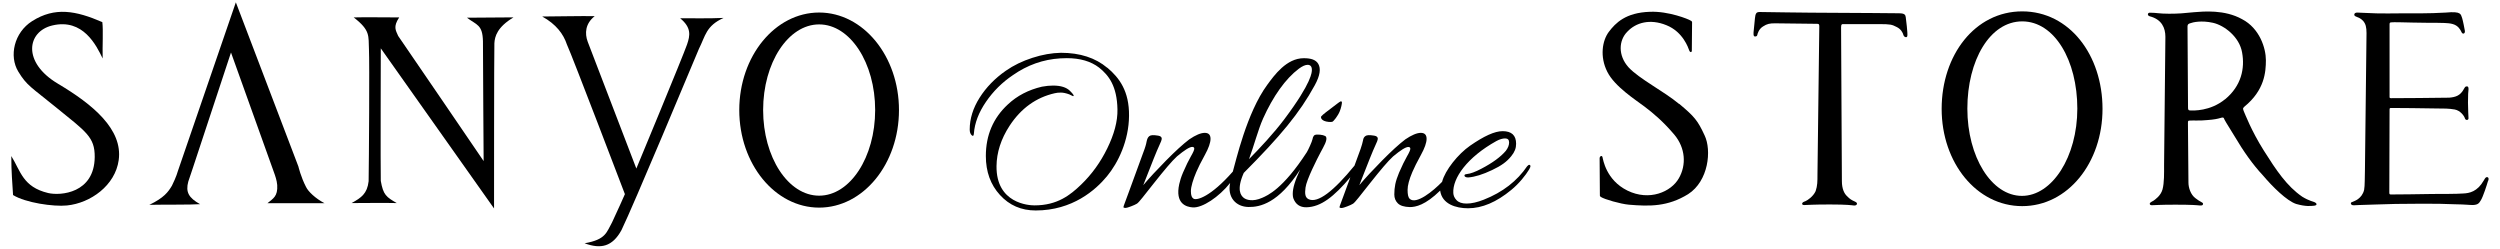
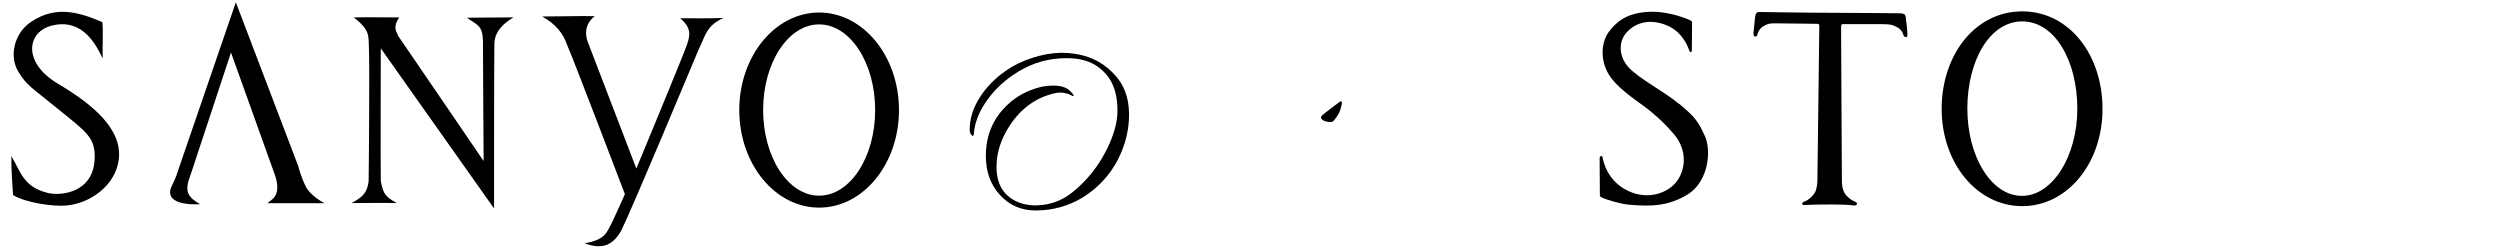
<svg xmlns="http://www.w3.org/2000/svg" width="171" height="17" viewBox="0 0 171 17" fill="none">
  <path d="M3.959 5.723C1.512 4.27 1.839 2.158 3.576 1.742C5.69 1.236 6.596 3.122 7.022 3.998C6.999 3.17 7.069 2.042 6.999 1.513C5.191 0.73 3.76 0.456 2.198 1.445C0.963 2.226 0.607 3.837 1.249 4.894C1.833 5.858 2.137 5.963 3.792 7.311C5.883 9.013 6.49 9.361 6.479 10.741C6.455 13.226 4.131 13.401 3.293 13.203C1.558 12.787 1.415 11.707 0.773 10.673C0.773 11.801 0.843 12.468 0.893 13.341C1.748 13.87 3.658 14.147 4.578 14.054C6.193 13.893 7.883 12.685 8.12 10.947C8.406 8.852 6.362 7.15 3.962 5.726L3.959 5.723Z" fill="black" />
-   <path d="M20.933 12.79C20.577 12.1 20.41 11.388 20.41 11.388L16.132 0.159L12.164 11.71C12.164 11.71 12.07 12.078 11.761 12.7C11.501 13.138 11.215 13.528 10.216 14.011C11.119 13.989 13.09 14.011 13.685 13.966C12.903 13.528 12.687 13.138 12.877 12.425C13.043 11.942 13.209 11.436 13.209 11.436L15.8 3.591L18.795 11.945C18.795 11.945 18.939 12.335 18.962 12.657C19.009 13.44 18.676 13.579 18.296 13.898H22.194C21.575 13.576 21.076 13.093 20.936 12.793L20.933 12.79Z" fill="black" />
+   <path d="M20.933 12.79C20.577 12.1 20.41 11.388 20.41 11.388L16.132 0.159L12.164 11.71C12.164 11.71 12.07 12.078 11.761 12.7C11.119 13.989 13.09 14.011 13.685 13.966C12.903 13.528 12.687 13.138 12.877 12.425C13.043 11.942 13.209 11.436 13.209 11.436L15.8 3.591L18.795 11.945C18.795 11.945 18.939 12.335 18.962 12.657C19.009 13.44 18.676 13.579 18.296 13.898H22.194C21.575 13.576 21.076 13.093 20.936 12.793L20.933 12.79Z" fill="black" />
  <path d="M33.034 2.828C33.034 4.233 33.081 11.018 33.081 11.018C33.081 11.018 27.827 3.309 27.235 2.458C27.068 2.068 26.878 1.836 27.305 1.191C26.426 1.191 24.881 1.169 24.192 1.191C25.357 2.087 25.191 2.458 25.237 3.376C25.281 4.25 25.237 11.038 25.214 12.395C25.118 13.245 24.715 13.523 24.049 13.89C25.118 13.89 26.163 13.867 27.138 13.89C26.426 13.477 26.213 13.339 26.046 12.372C26.023 11.705 26.046 3.306 26.046 3.306L33.793 14.258C33.793 14.258 33.793 3.557 33.816 2.961C33.84 2.5 34.006 1.856 35.125 1.188C34.199 1.188 32.605 1.211 31.939 1.211C32.605 1.717 33.008 1.672 33.034 2.822V2.828Z" fill="black" />
  <path d="M46.519 1.245C47.301 1.889 47.208 2.418 46.995 3.04C46.726 3.823 43.526 11.529 43.526 11.529C43.526 11.529 40.626 3.959 40.2 2.856C39.986 2.282 40.033 1.615 40.676 1.106C39.89 1.084 37.919 1.129 37.087 1.129C38.039 1.657 38.538 2.325 38.775 3.04C39.131 3.8 42.743 13.279 42.743 13.279C42.743 13.279 42.174 14.568 41.864 15.213C41.484 15.88 41.458 16.386 39.986 16.64C41.105 17.056 41.888 16.869 42.507 15.744C43.315 14.088 47.331 4.47 47.806 3.342C48.259 2.446 48.282 1.776 49.494 1.225C48.542 1.27 47.331 1.248 46.525 1.248L46.519 1.245Z" fill="black" />
  <path d="M56.029 0.857C53.013 0.857 50.566 3.843 50.566 7.529C50.566 11.216 53.013 14.201 56.029 14.201C59.046 14.201 61.49 11.216 61.49 7.529C61.49 3.843 59.046 0.857 56.029 0.857ZM56.029 13.384C53.912 13.384 52.198 10.76 52.198 7.526C52.198 4.292 53.912 1.669 56.029 1.669C58.146 1.669 59.861 4.292 59.861 7.526C59.861 10.76 58.146 13.384 56.029 13.384Z" fill="black" />
  <path d="M114.851 7.111C113.8 6.234 112.115 5.392 111.388 4.6C110.663 3.792 110.716 2.757 111.315 2.161C111.896 1.547 112.856 1.265 113.981 1.723C115.122 2.178 115.484 3.286 115.54 3.441C115.595 3.6 115.721 3.6 115.721 3.458C115.721 3.317 115.738 1.544 115.738 1.544C115.738 1.491 115.738 1.457 115.63 1.403C115.505 1.315 114.127 0.753 112.856 0.807C111.189 0.86 110.5 1.578 110.047 2.175C109.595 2.771 109.414 3.877 109.939 4.911C110.447 5.929 111.896 6.842 112.494 7.297C113.093 7.752 113.764 8.315 114.524 9.211C115.286 10.124 115.359 11.283 114.833 12.194C114.308 13.124 112.821 13.774 111.317 13.036C109.849 12.315 109.65 10.896 109.612 10.755C109.577 10.596 109.414 10.684 109.414 10.825C109.414 10.984 109.431 13.141 109.431 13.282C109.431 13.404 109.414 13.404 109.504 13.474C109.741 13.633 110.844 13.949 111.408 14C112.839 14.122 114.074 14.141 115.47 13.279C116.866 12.383 117.085 10.277 116.594 9.259C116.124 8.242 115.905 7.979 114.854 7.099L114.851 7.111Z" fill="black" />
  <path d="M129.93 0.908C129.62 0.908 126.829 0.875 125.252 0.875C123.675 0.875 120.358 0.821 120.358 0.821C120.122 0.821 120.104 0.942 120.069 1.05C120.034 1.154 119.978 1.98 119.943 2.209C119.926 2.455 119.978 2.489 120.016 2.489C120.072 2.506 120.18 2.489 120.197 2.401C120.215 2.296 120.306 1.98 120.598 1.805C120.869 1.629 121.05 1.595 121.412 1.595C121.792 1.595 124.169 1.629 124.277 1.629C124.402 1.629 124.44 1.646 124.44 1.805C124.44 1.963 124.315 11.422 124.315 11.931C124.315 12.406 124.315 12.703 124.189 13.073C124.026 13.44 123.629 13.703 123.5 13.757C123.354 13.811 123.264 13.845 123.264 13.949C123.281 14.02 123.354 14.037 123.535 14.02C123.699 14.02 123.97 13.986 125.167 13.986C126.365 13.986 126.636 14.04 126.817 14.057C126.998 14.074 127.127 13.898 126.89 13.794C126.654 13.689 126.528 13.618 126.347 13.426C126.149 13.251 125.985 12.917 125.985 12.392C125.985 11.866 125.93 2.107 125.93 1.878C125.93 1.649 125.985 1.649 126.076 1.649H128.523C129.32 1.649 129.41 1.683 129.72 1.841C130.029 1.983 130.155 2.246 130.19 2.384C130.225 2.542 130.444 2.613 130.461 2.455C130.497 2.296 130.371 1.313 130.353 1.174C130.336 1.016 130.263 0.911 129.936 0.911L129.93 0.908Z" fill="black" />
  <path d="M138.319 0.778C135.093 0.778 132.809 3.761 132.809 7.447C132.809 11.133 135.201 14.099 138.319 14.099C141.438 14.099 143.812 11.133 143.812 7.447C143.812 3.761 141.546 0.778 138.319 0.778ZM138.302 13.398C136.217 13.398 134.567 10.729 134.567 7.43C134.567 4.131 136.109 1.462 138.319 1.462C140.53 1.462 142.089 4.131 142.089 7.43C142.089 10.729 140.366 13.398 138.302 13.398Z" fill="black" />
-   <path d="M158.342 13.842C158.251 13.788 157.962 13.754 157.472 13.454C156.421 12.733 155.696 11.648 154.844 10.297C153.991 8.945 153.556 7.786 153.483 7.628C153.428 7.47 153.375 7.419 153.518 7.294C154.896 6.172 154.987 4.925 154.987 4.117C154.987 3.308 154.569 1.94 153.355 1.31C152.157 0.643 150.709 0.784 150.072 0.835C149.401 0.905 149.004 0.939 148.367 0.939C147.66 0.939 147.514 0.869 147.062 0.869C146.898 0.852 146.846 1.061 147.044 1.115C147.859 1.324 148.113 1.903 148.113 2.52C148.113 3.099 148.023 10.769 148.023 11.295C148.023 11.82 148.04 12.505 147.914 12.963C147.789 13.401 147.406 13.647 147.316 13.717C147.243 13.771 147.044 13.839 147.044 13.929C147.044 14 147.079 14.051 147.26 14.034C147.459 14.034 147.678 14 148.802 14C149.926 14 150.253 14.034 150.452 14.054C150.651 14.071 150.689 14.02 150.689 13.932C150.671 13.828 150.507 13.828 150.18 13.565C149.836 13.319 149.69 12.827 149.69 12.493C149.69 12.16 149.655 8.598 149.655 8.439C149.655 8.264 149.655 8.247 149.801 8.247C149.947 8.23 150.525 8.264 150.981 8.213C151.451 8.179 151.687 8.126 151.868 8.072C152.067 8.001 152.105 8.055 152.122 8.106C152.14 8.176 152.286 8.422 152.811 9.265C153.463 10.37 154.099 11.266 154.788 12.001C155.439 12.773 156.421 13.74 157.054 13.949C157.726 14.141 158.05 14.091 158.286 14.071C158.541 14.037 158.45 13.895 158.342 13.842ZM152.198 6.786C151.164 7.628 150.005 7.557 149.842 7.557C149.678 7.557 149.661 7.504 149.661 7.348C149.661 7.193 149.626 1.855 149.626 1.855C149.626 1.768 149.608 1.646 149.807 1.592C149.988 1.522 150.569 1.383 151.366 1.559C152.146 1.734 153.179 2.523 153.36 3.594C153.559 4.682 153.305 5.875 152.201 6.788L152.198 6.786Z" fill="black" />
-   <path d="M170.171 12.128C170.098 12.111 170.025 12.075 169.882 12.357C169.447 13.112 168.904 13.217 168.486 13.234C168.086 13.268 166.854 13.268 166.384 13.268C165.931 13.285 163.61 13.302 163.519 13.302C163.429 13.302 163.429 13.231 163.429 13.16C163.429 13.073 163.446 7.667 163.446 7.543C163.446 7.402 163.446 7.385 163.572 7.385C163.697 7.385 166.147 7.402 166.653 7.419C167.161 7.419 167.505 7.419 167.902 7.489C168.282 7.56 168.536 7.911 168.591 8.069C168.627 8.244 168.828 8.244 168.846 8.103C168.846 7.981 168.81 7.506 168.81 7.014C168.81 6.523 168.828 6.226 168.846 6.118C168.846 6.014 168.846 5.909 168.737 5.909C168.629 5.909 168.612 5.943 168.521 6.101C168.285 6.54 167.961 6.644 167.526 6.681C167.108 6.698 163.665 6.715 163.554 6.715C163.429 6.715 163.446 6.681 163.446 6.556V1.669C163.446 1.564 163.464 1.527 163.592 1.527C163.718 1.51 164.354 1.527 165.044 1.544C165.75 1.561 166.439 1.561 166.693 1.561C166.947 1.578 167.438 1.544 167.78 1.649C168.142 1.753 168.288 2.036 168.34 2.141C168.375 2.228 168.431 2.316 168.504 2.299C168.594 2.282 168.612 2.177 168.594 2.09C168.577 1.985 168.469 1.423 168.413 1.247C168.305 0.985 168.396 0.756 167.289 0.86C166.182 0.931 164.807 0.914 164.098 0.914C163.388 0.914 163.283 0.931 162.556 0.914C161.794 0.897 161.505 0.86 161.233 0.86C161.142 0.86 161.034 0.894 161.034 1.001C161.034 1.109 161.142 1.123 161.215 1.16C161.288 1.197 161.452 1.23 161.633 1.423C161.814 1.632 161.87 1.861 161.87 2.265C161.87 2.669 161.761 11.303 161.761 11.707C161.744 12.128 161.761 12.691 161.706 12.988C161.56 13.601 161.017 13.76 160.944 13.796C160.871 13.813 160.798 13.85 160.798 13.901C160.798 13.989 160.871 14.042 160.996 14.042C161.104 14.025 161.504 14.025 162.465 13.989C163.534 13.955 164.115 13.935 165.528 13.935C166.942 13.935 166.851 13.935 167.812 13.969C168.773 13.986 168.828 14.023 169.152 14.023C169.497 14.006 169.57 13.901 169.695 13.689C169.841 13.46 170.113 12.617 170.165 12.425C170.256 12.25 170.221 12.162 170.165 12.126L170.171 12.128Z" fill="black" />
  <path d="M90.553 8.261C90.74 8.346 91.044 8.36 91.131 8.329C91.219 8.298 91.52 7.916 91.639 7.614C91.736 7.371 91.791 7.099 91.788 7.003C91.788 6.955 91.748 6.91 91.677 6.944C91.584 6.992 91.33 7.198 91.105 7.365C90.877 7.538 90.477 7.832 90.372 7.959C90.328 8.013 90.358 8.168 90.556 8.258L90.553 8.261Z" fill="black" />
-   <path d="M104.467 11.357C103.772 12.383 102.779 13.152 101.491 13.658C101.048 13.833 100.653 13.924 100.312 13.924C100.005 13.924 99.775 13.847 99.629 13.692C99.48 13.536 99.415 13.375 99.406 13.203C99.348 12.179 100.361 10.755 102.35 9.649C102.592 9.514 102.8 9.468 102.949 9.468C103.13 9.468 103.223 9.559 103.223 9.743C103.223 9.926 103.15 10.116 103.001 10.314C102.648 10.732 102.087 11.142 101.325 11.54C100.913 11.761 100.557 11.885 100.35 11.902C100.163 11.919 100.163 11.976 100.172 12.03C100.18 12.078 100.274 12.148 100.434 12.137C100.878 12.103 101.421 11.936 102.061 11.631C102.7 11.329 103.062 11.063 103.366 10.687C103.609 10.39 103.702 10.133 103.702 9.833C103.702 9.259 103.395 8.971 102.779 8.971C102.23 8.971 101.497 9.313 100.554 9.966C99.737 10.534 98.843 11.639 98.639 12.437C98.043 13.056 96.86 14.031 96.416 13.593C96.32 13.497 96.279 13.293 96.279 12.988C96.279 12.683 96.387 12.278 96.603 11.77C96.729 11.473 96.922 11.085 97.184 10.611C97.447 10.136 97.579 9.762 97.579 9.494C97.579 9.225 97.447 9.087 97.184 9.087C96.922 9.087 96.557 9.237 96.124 9.533C95.689 9.864 95.161 10.348 94.533 10.984C93.905 11.62 93.385 12.179 92.977 12.666C93.569 11.142 93.928 10.251 94.054 9.991C94.18 9.731 94.241 9.564 94.241 9.485C94.241 9.375 94.162 9.307 94.001 9.279C93.841 9.251 93.71 9.242 93.607 9.245C93.456 9.248 93.266 9.327 93.231 9.601C93.222 9.672 93.12 10.048 93.067 10.181C93.017 10.311 92.874 10.695 92.647 11.329C91.216 13.084 90.138 13.909 89.519 13.63C89.271 13.517 89.239 13.259 89.297 12.83C89.365 12.287 90.106 10.839 90.325 10.427C90.544 10.014 90.801 9.604 90.708 9.369C90.667 9.268 90.372 9.194 90.054 9.205C89.896 9.211 89.811 9.304 89.773 9.528C89.75 9.672 89.475 10.274 89.385 10.413C87.747 12.937 86.693 13.372 86.339 13.528C85.691 13.816 85.238 13.675 85.06 13.522C84.882 13.372 84.558 12.996 85.072 11.829C87.58 9.307 88.888 7.744 89.931 5.83C90.305 5.146 90.349 4.685 90.173 4.374C90.007 4.083 89.662 3.981 89.178 3.981C87.995 3.981 87.157 5.154 86.69 5.788C85.265 7.718 84.523 11.08 84.325 11.738C82.812 13.457 81.869 13.726 81.638 13.59C81.521 13.519 81.457 13.375 81.457 13.073C81.457 12.77 81.609 12.278 81.825 11.77C81.951 11.473 82.143 11.085 82.406 10.611C82.669 10.136 82.8 9.762 82.8 9.494C82.8 9.225 82.669 9.087 82.406 9.087C82.143 9.087 81.778 9.237 81.346 9.533C80.911 9.864 80.382 10.348 79.755 10.984C79.127 11.62 78.61 12.179 78.198 12.666C78.791 11.142 79.15 10.251 79.276 9.991C79.401 9.731 79.463 9.564 79.463 9.485C79.463 9.375 79.384 9.307 79.223 9.279C79.062 9.251 78.931 9.242 78.829 9.245C78.458 9.256 78.449 9.63 78.394 9.842C78.368 9.935 78.341 10.048 78.292 10.181C78.239 10.314 78.099 10.704 77.865 11.348C77.632 11.993 77.416 12.586 77.214 13.129C77.016 13.669 76.905 13.972 76.881 14.031C76.858 14.091 76.846 14.139 76.846 14.172C76.846 14.206 76.899 14.223 77.001 14.223C77.103 14.223 77.62 14.028 77.772 13.927C77.924 13.822 78.233 13.403 78.943 12.51C79.652 11.617 80.155 11.018 80.508 10.695C81.022 10.266 81.369 10.048 81.55 10.048C81.641 10.048 81.688 10.09 81.688 10.172C81.688 10.254 81.612 10.43 81.457 10.695C81.302 10.961 81.124 11.331 80.917 11.806C80.791 12.103 80.709 12.369 80.66 12.592C80.368 13.927 81.127 14.155 81.585 14.187C82.245 14.229 83.37 13.48 84.141 12.516C83.936 13.491 84.535 14.147 85.402 14.158C86.182 14.17 87.449 13.904 88.929 11.6C88.564 12.383 88.424 12.878 88.424 13.265C88.424 13.375 88.436 13.469 88.459 13.548C88.608 13.966 88.909 14.189 89.367 14.178C90.351 14.153 91.239 13.457 92.363 12.126C92.235 12.479 92.112 12.816 91.993 13.135C91.794 13.675 91.683 13.977 91.66 14.037C91.636 14.096 91.625 14.144 91.625 14.178C91.625 14.212 91.677 14.229 91.779 14.229C91.882 14.229 92.398 14.034 92.55 13.932C92.702 13.828 93.012 13.409 93.721 12.516C94.431 11.623 94.933 11.023 95.286 10.701C95.8 10.271 96.148 10.053 96.329 10.053C96.419 10.053 96.466 10.096 96.466 10.178C96.466 10.26 96.39 10.435 96.235 10.701C96.081 10.967 95.903 11.337 95.695 11.812C95.57 12.109 95.485 12.372 95.438 12.598C95.391 12.824 95.371 13.059 95.371 13.302C95.371 13.545 95.45 13.746 95.611 13.907C95.771 14.068 96.043 14.153 96.431 14.164C96.831 14.164 97.488 14.034 98.507 13.036C98.63 13.963 99.591 14.246 100.414 14.246C101.372 14.246 102.359 13.828 103.375 12.988C103.901 12.558 104.356 11.987 104.598 11.583C104.651 11.492 104.709 11.374 104.671 11.312C104.625 11.235 104.537 11.275 104.47 11.365L104.467 11.357ZM86.383 8.131C87.081 6.576 87.931 5.383 88.842 4.699C89.081 4.524 89.28 4.434 89.44 4.434C89.633 4.434 89.732 4.549 89.732 4.781C89.732 4.914 89.759 5.61 87.849 8.154C87.11 9.138 86.158 10.15 85.431 10.887C85.749 10.037 86.062 8.849 86.386 8.128L86.383 8.131Z" fill="black" />
  <path d="M75.742 4.64C74.928 3.956 73.871 3.611 72.571 3.611C71.946 3.622 71.295 3.735 70.615 3.956C69.934 4.176 69.327 4.47 68.801 4.838C68.051 5.358 67.452 5.977 67.003 6.687C66.553 7.399 66.328 8.123 66.328 8.858C66.328 9.033 66.372 9.163 66.462 9.248C66.553 9.335 66.603 9.296 66.614 9.132C66.667 8.417 66.941 7.696 67.438 6.969C67.934 6.243 68.547 5.635 69.277 5.143C70.27 4.448 71.353 4.063 72.527 3.992C72.685 3.981 72.834 3.978 72.971 3.978C73.879 3.978 74.615 4.193 75.176 4.623C75.842 5.154 76.402 5.884 76.434 7.481C76.452 8.309 76.201 9.2 75.737 10.15C75.272 11.102 74.674 11.928 73.947 12.629C73.216 13.33 72.329 14.051 70.755 14.048C70.381 14.048 68.136 13.924 68.162 11.365C68.171 10.435 68.463 9.508 69.064 8.589C69.847 7.402 70.872 6.667 72.139 6.378C72.256 6.347 72.396 6.333 72.559 6.333C72.723 6.333 72.916 6.373 73.138 6.455L73.392 6.576C73.497 6.576 73.43 6.455 73.184 6.214C72.942 5.974 72.557 5.853 72.028 5.853C71.794 5.853 71.543 5.878 71.269 5.929C70.349 6.144 69.572 6.548 68.939 7.142C67.934 8.072 67.432 9.248 67.432 10.67C67.432 11.744 67.753 12.634 68.398 13.338C69.044 14.045 69.856 14.396 70.84 14.396C73.36 14.396 74.942 12.994 75.713 12.061C76.487 11.128 77.211 9.618 77.226 7.922C77.243 6.226 76.557 5.321 75.745 4.634L75.742 4.64Z" fill="black" />
</svg>